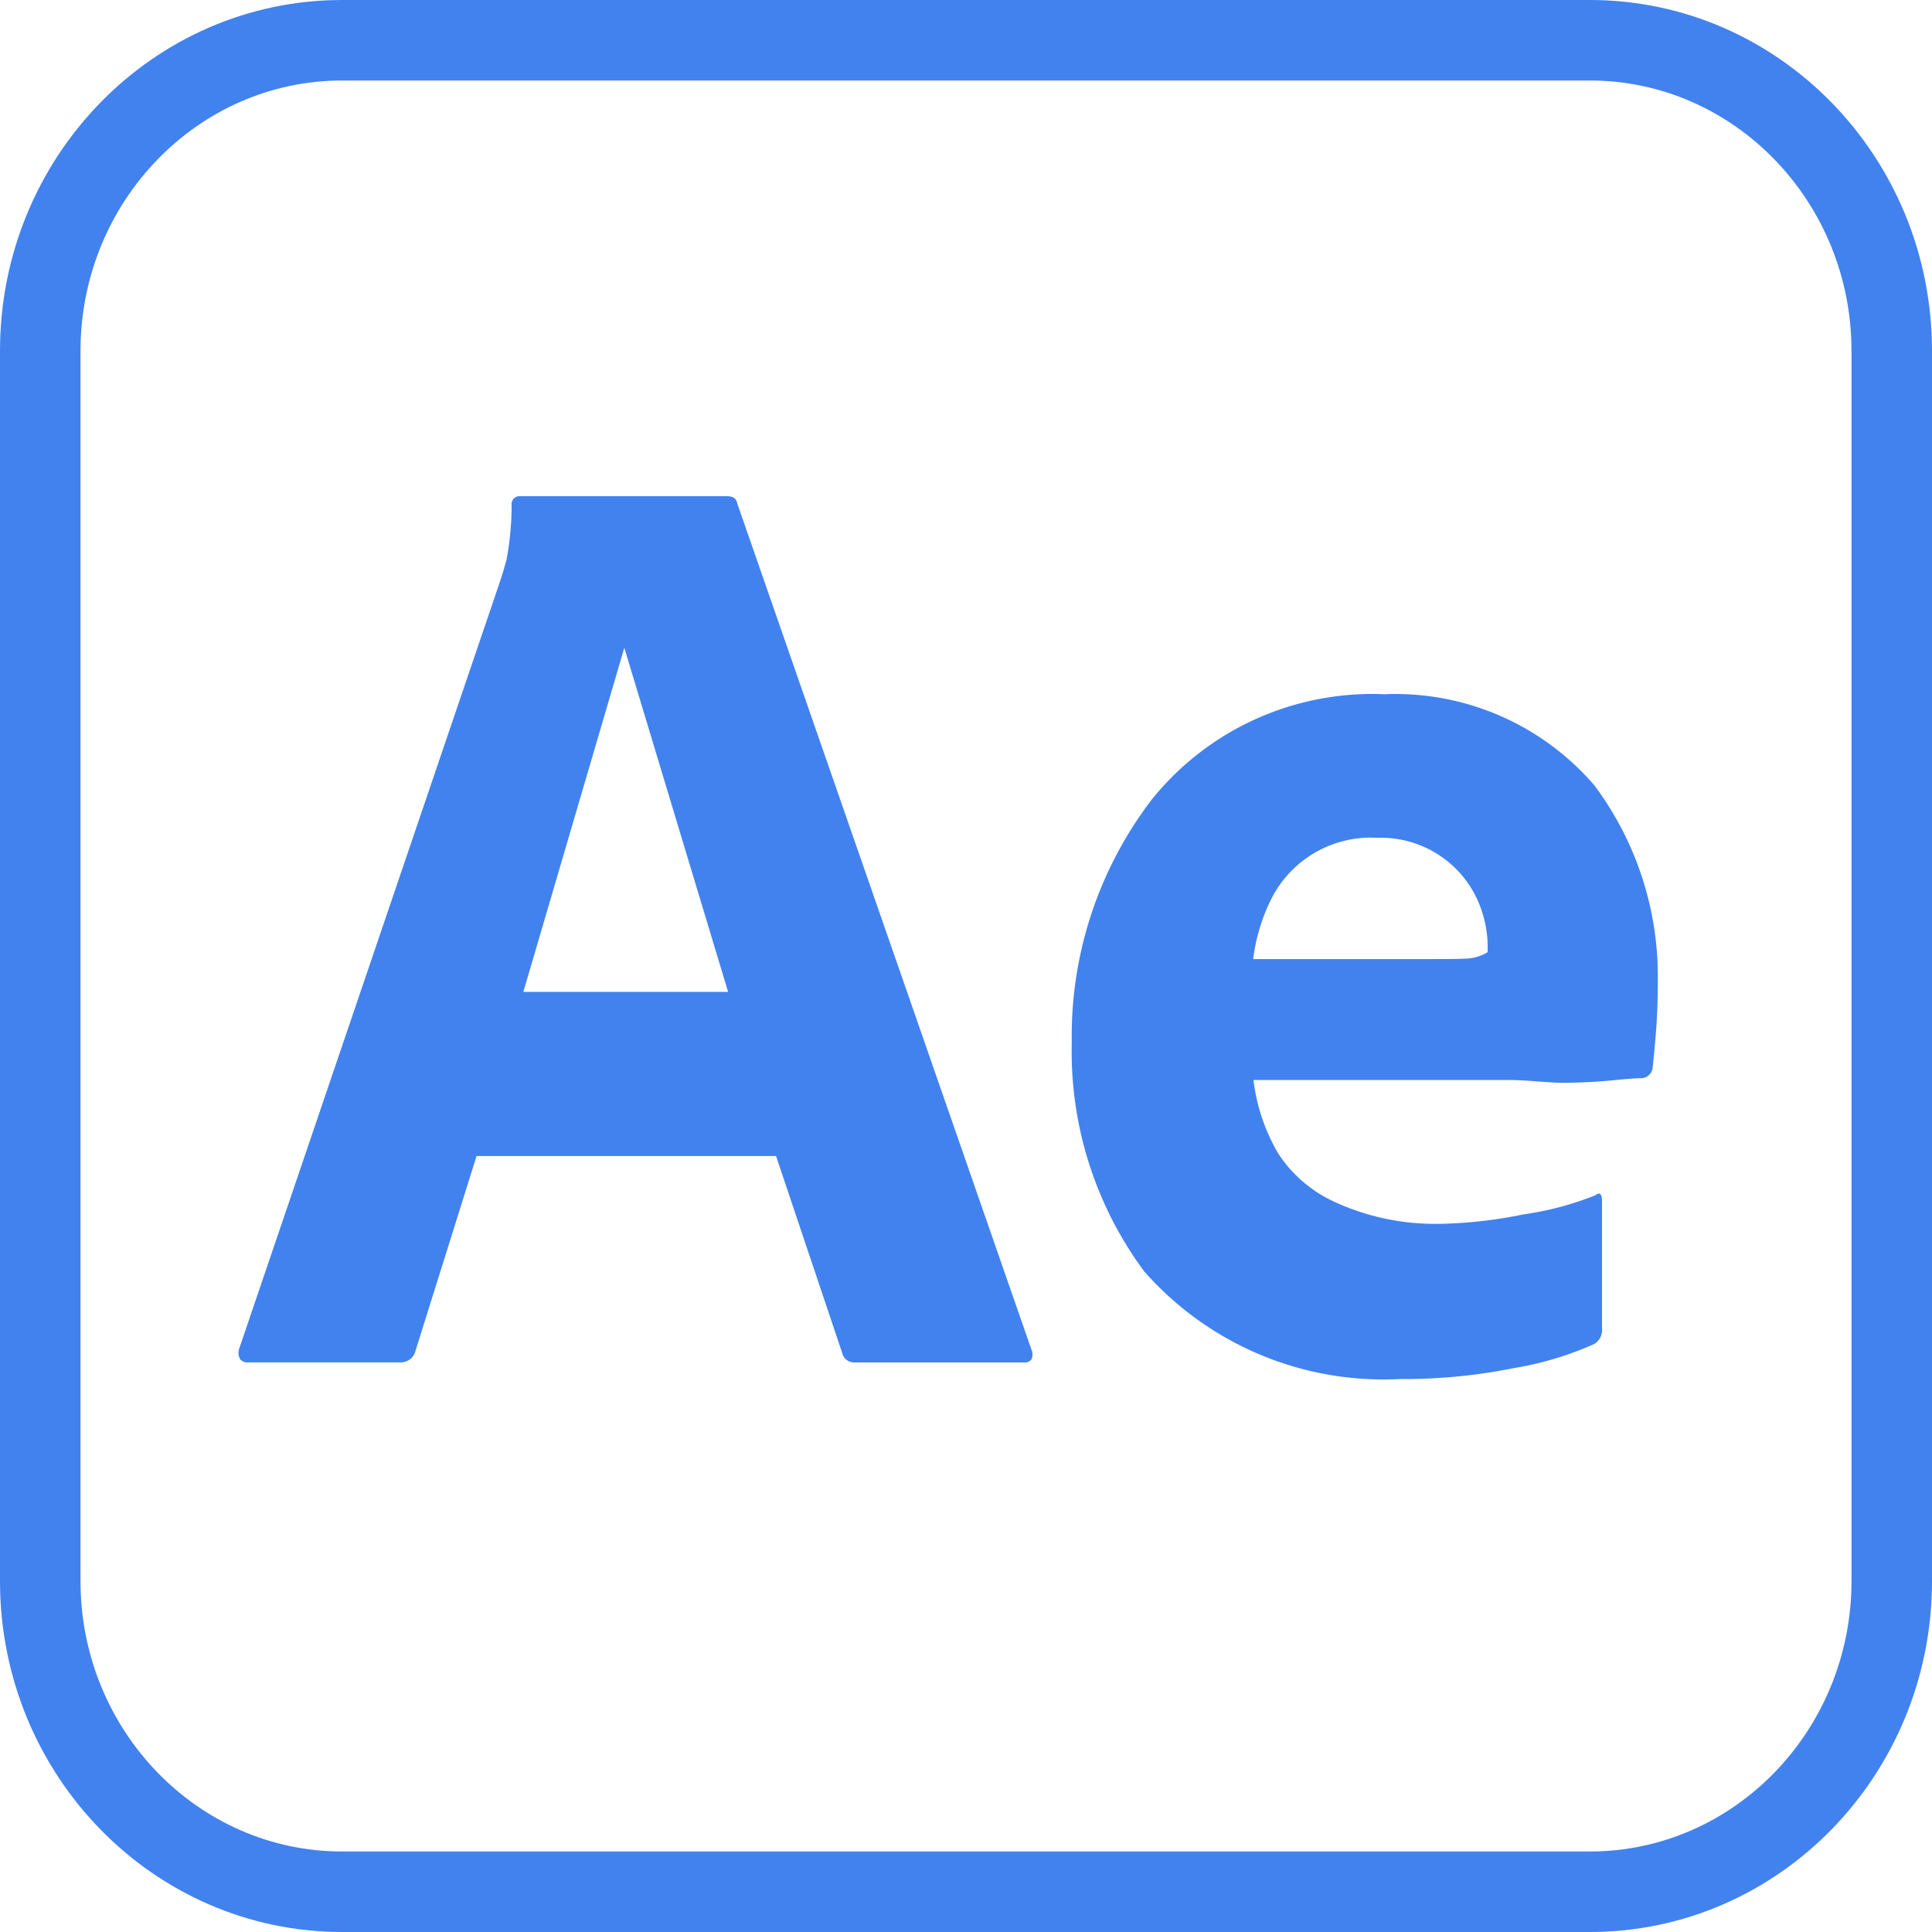
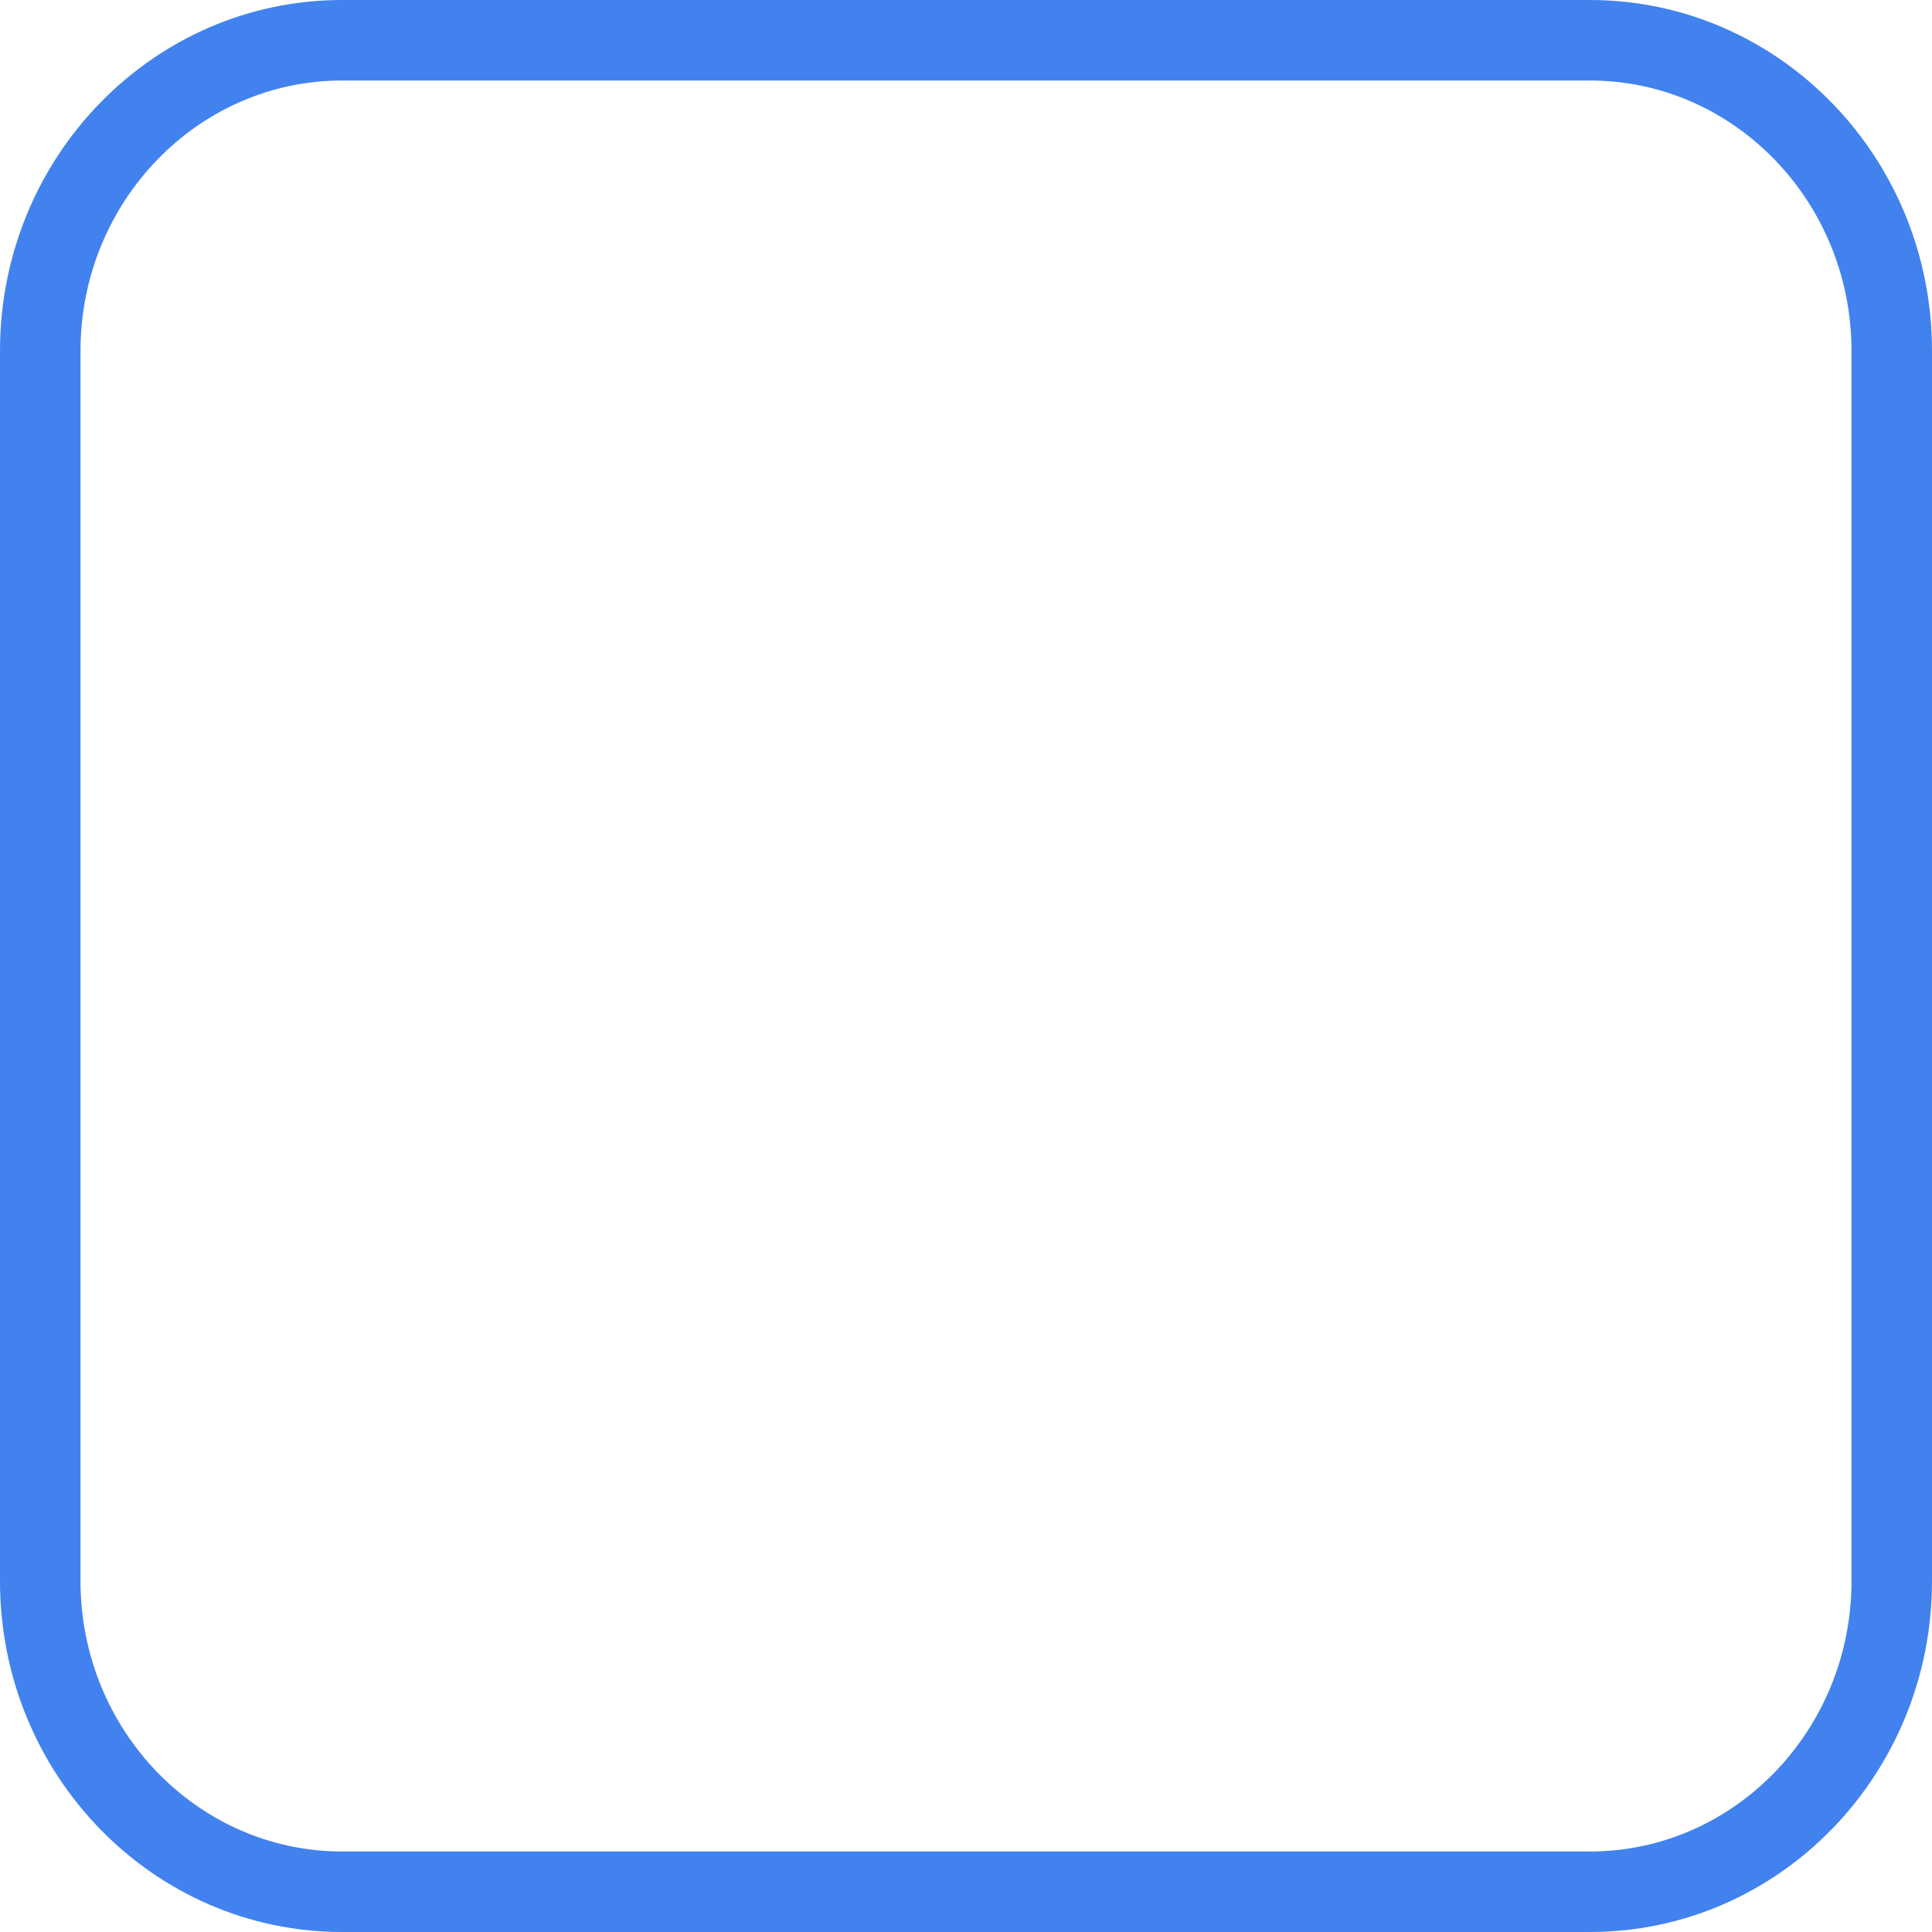
<svg xmlns="http://www.w3.org/2000/svg" width="24" height="24" viewBox="0 0 24 24">
  <g id="adobe-after-effects-logo-icon" transform="translate(421 -864.999)">
    <g id="Back" transform="translate(-421 864.699)" fill="none">
-       <path d="M19.75.3H4.25A4.306,4.306,0,0,0,0,4.659V19.941A4.306,4.306,0,0,0,4.25,24.3h15.5A4.306,4.306,0,0,0,24,19.941V4.659A4.306,4.306,0,0,0,19.75.3Z" stroke="none" />
      <path d="M 4.25 1.3 C 2.458 1.3 1 2.807 1 4.659 L 1 19.941 C 1 21.793 2.458 23.3 4.25 23.3 L 19.75 23.3 C 21.542 23.3 23 21.793 23 19.941 L 23 4.659 C 23 2.807 21.542 1.3 19.75 1.3 L 4.25 1.3 M 4.25 0.3 L 19.75 0.3 C 22.097 0.3 24 2.252 24 4.659 L 24 19.941 C 24 22.348 22.097 24.3 19.75 24.3 L 4.25 24.3 C 1.903 24.3 0 22.348 0 19.941 L 0 4.659 C 0 2.252 1.903 0.3 4.25 0.3 Z" stroke="none" fill="#4182ef" />
    </g>
-     <path id="Path_1169" data-name="Path 1169" d="M-730.508-2056.87h-.106a3.96,3.96,0,0,1-3.172-1.337,4.586,4.586,0,0,1-.9-2.84,4.836,4.836,0,0,1,1-3.03,3.515,3.515,0,0,1,2.883-1.3,3.261,3.261,0,0,1,2.608,1.131,3.966,3.966,0,0,1,.789,2.419c0,.229-.007.45-.024.658-.018.223-.033.366-.04.43a.146.146,0,0,1-.145.132c-.062,0-.17.008-.329.024s-.343.028-.581.033h-.05c-.109,0-.218-.009-.325-.017s-.234-.018-.357-.018h-3.172a2.365,2.365,0,0,0,.305.909,1.657,1.657,0,0,0,.733.619,2.969,2.969,0,0,0,1.218.259h.062a5.637,5.637,0,0,0,1.039-.118,3.834,3.834,0,0,0,.893-.238.071.071,0,0,1,.041-.02c.026,0,.039.034.039.1v1.57a.234.234,0,0,1-.024.124.233.233,0,0,1-.071.074,4.07,4.07,0,0,1-1,.3A6.921,6.921,0,0,1-730.508-2056.87Zm-.467-6.726a1.385,1.385,0,0,0-1.241.779,2.33,2.33,0,0,0-.217.73h2.108c.289,0,.46,0,.572-.008a.548.548,0,0,0,.233-.078v-.1a1.383,1.383,0,0,0-.063-.38,1.317,1.317,0,0,0-1.255-.941h-.051Zm-6.418,6.519a.15.15,0,0,1-.145-.117l-.822-2.447h-3.72l-.757,2.415a.188.188,0,0,1-.183.149h-1.892a.125.125,0,0,1-.105-.039.164.164,0,0,1-.008-.142l3.22-9.472.014-.043c.028-.084.056-.171.084-.278a3.8,3.8,0,0,0,.063-.67.1.1,0,0,1,.084-.116h2.588c.076,0,.118.027.128.083l3.655,10.513a.148.148,0,0,1,0,.13.107.107,0,0,1-.091.035h-2.11Zm-2.851-8.879h0l-1.255,4.277h2.544l-1.29-4.277Z" transform="translate(327 2939)" fill="#4182ef" />
  </g>
</svg>